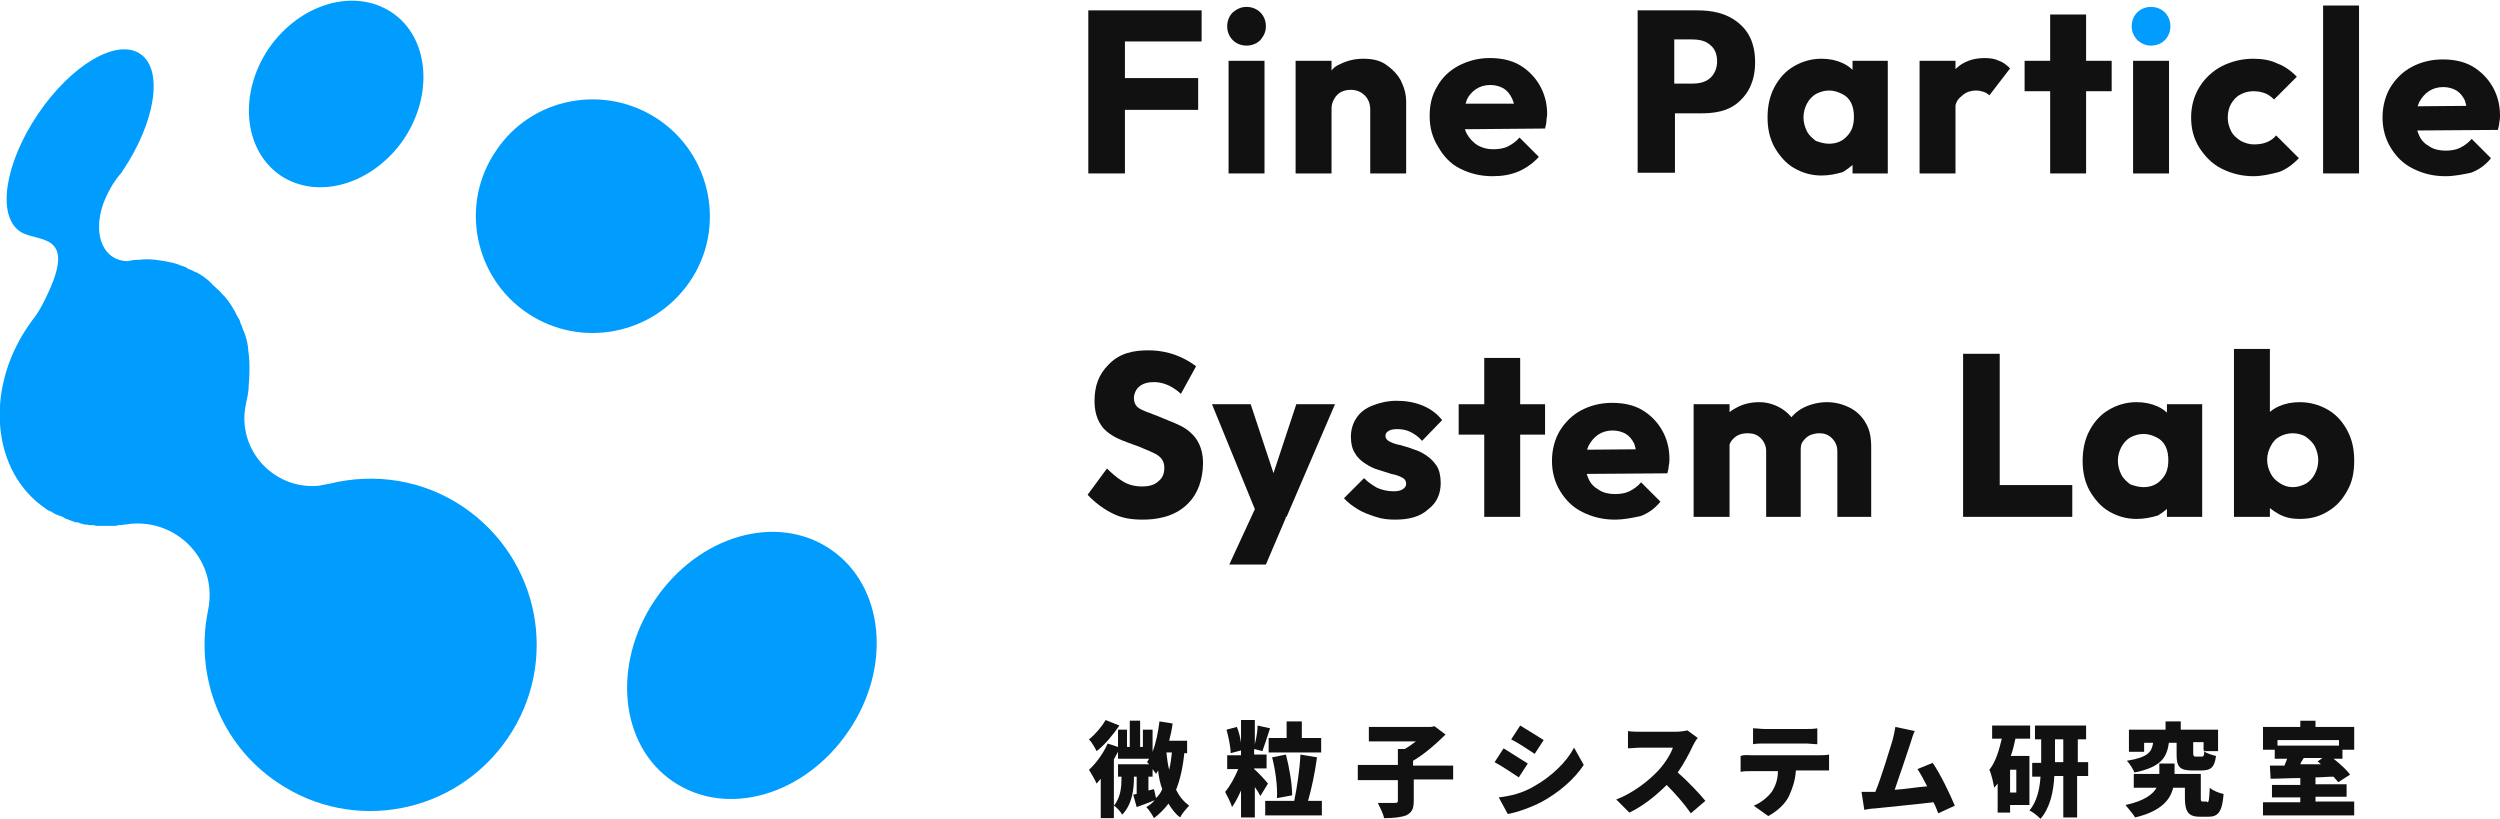
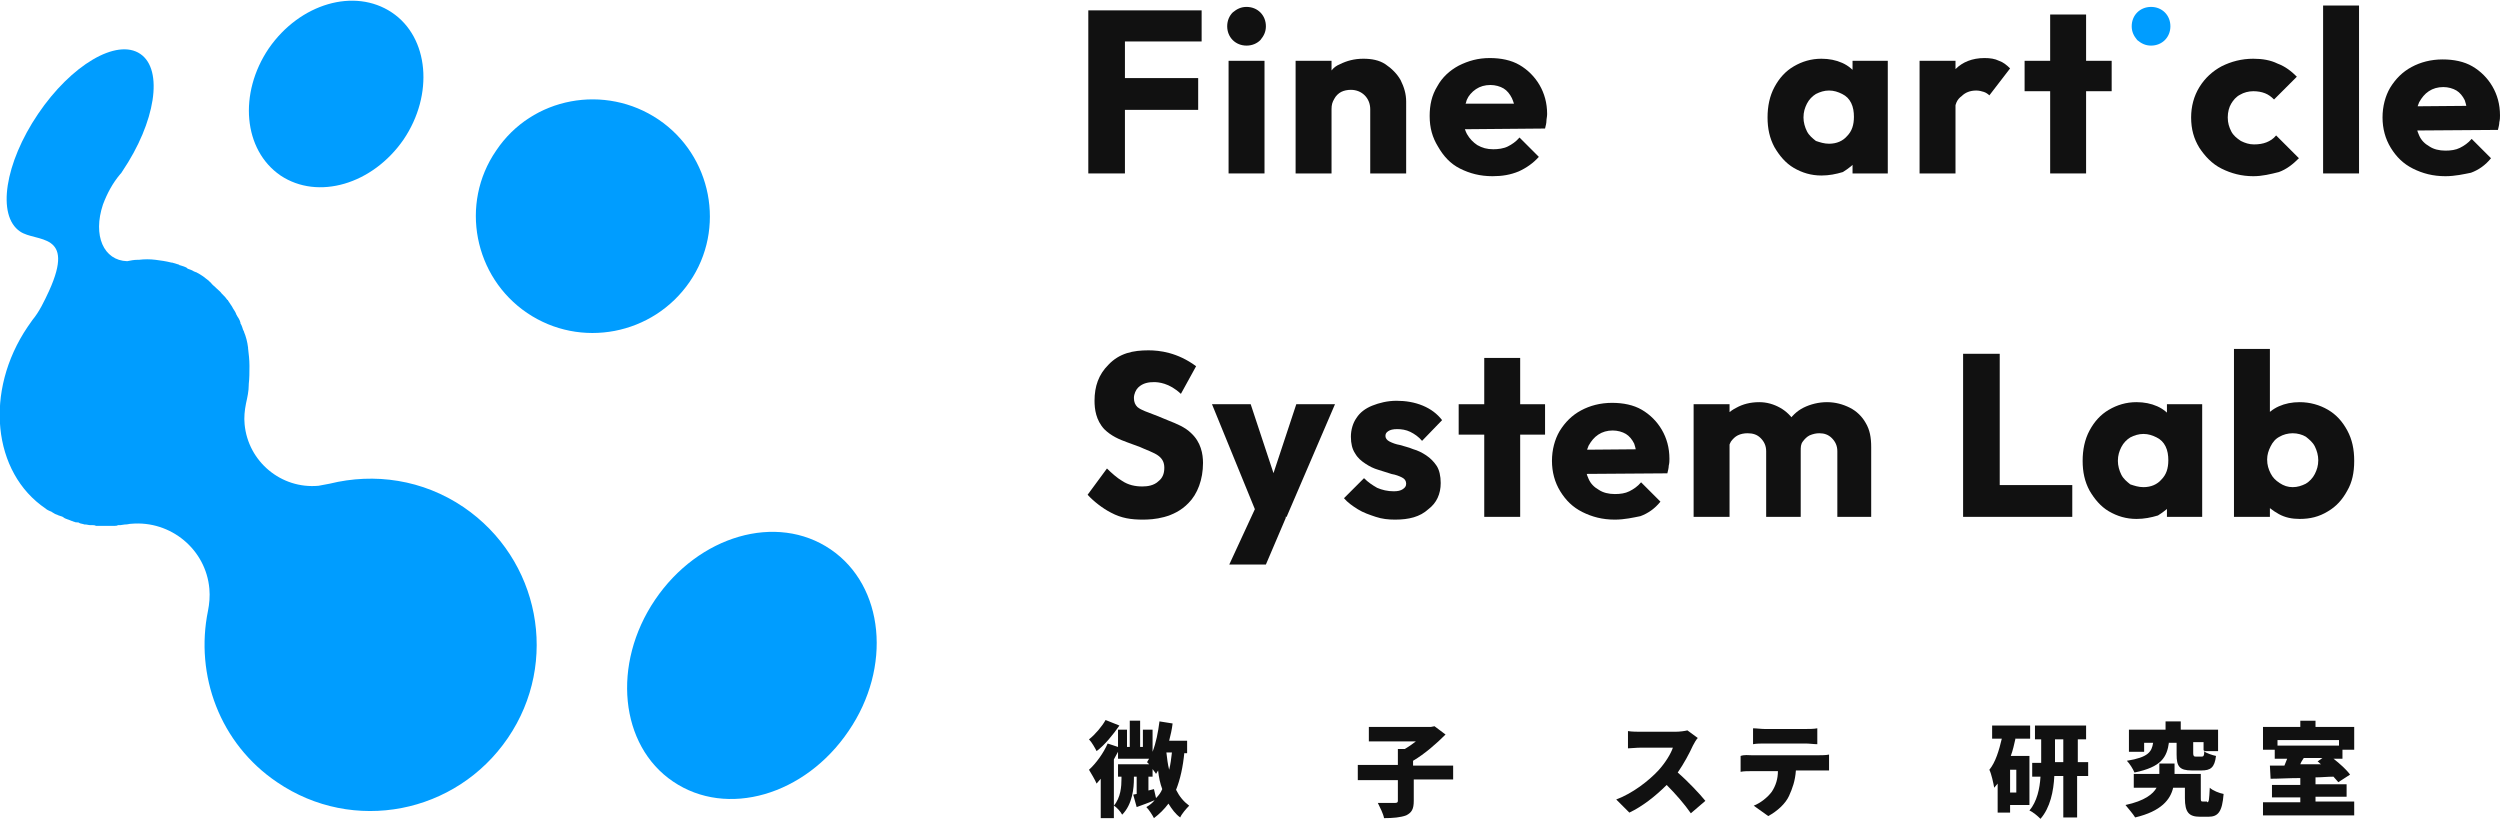
<svg xmlns="http://www.w3.org/2000/svg" version="1.1" id="_レイヤー_2" x="0px" y="0px" viewBox="0 0 361.8 118.5" style="enable-background:new 0 0 361.8 118.5;" xml:space="preserve">
  <style type="text/css">
	.st0{fill:#009DFF;}
	.st1{fill:#111111;}
</style>
  <g>
    <g>
      <path class="st0" d="M120.2,79.5c-7.8-5.3-19.1-2-25.4,7.3c-6.3,9.3-5.1,21.1,2.6,26.3c7.8,5.3,19.1,2,25.4-7.3    C129.1,96.6,128,84.8,120.2,79.5z" />
      <path class="st0" d="M99.8,40.8c5.3-7.7,3.2-18.3-4.5-23.5S77,14,71.8,21.8c-5.3,7.7-3.2,18.3,4.5,23.5S94.5,48.5,99.8,40.8z" />
      <path class="st0" d="M40.6,25.4c5.4,3.6,13.3,1.3,17.8-5.2c4.4-6.5,3.7-14.8-1.7-18.4c-5.4-3.6-13.3-1.3-17.8,5.2    C34.5,13.5,35.2,21.7,40.6,25.4z" />
      <path class="st0" d="M67.1,73.4c-5.9-4-12.9-5-19.4-3.4l0,0c-0.5,0.1-1.1,0.2-1.6,0.3c-5.4,0.5-10.2-3.5-10.7-8.9    c-0.1-1,0-2,0.2-3l0,0c0.2-0.9,0.4-1.8,0.4-2.7c0,0,0,0,0-0.1c0.1-0.9,0.1-1.7,0.1-2.6c0,0,0-0.1,0-0.1c0-0.8-0.1-1.7-0.2-2.5    c0,0,0-0.1,0-0.1c-0.1-0.8-0.3-1.6-0.6-2.3c0-0.1,0-0.1-0.1-0.2c-0.1-0.3-0.2-0.7-0.4-1c0,0,0-0.1,0-0.1c-0.1-0.4-0.3-0.7-0.5-1    c0-0.1-0.1-0.1-0.1-0.2c-0.1-0.3-0.3-0.6-0.5-0.9c0-0.1-0.1-0.1-0.1-0.2c-0.2-0.3-0.4-0.6-0.6-0.9c0-0.1-0.1-0.1-0.1-0.1    c-0.2-0.3-0.4-0.5-0.6-0.7c-0.1-0.1-0.1-0.1-0.2-0.2c-0.2-0.3-0.5-0.5-0.8-0.8c0,0-0.1-0.1-0.1-0.1c-0.2-0.2-0.5-0.4-0.7-0.7    c-0.1-0.1-0.2-0.1-0.2-0.2c-0.3-0.2-0.6-0.5-0.9-0.7c0,0,0,0,0,0c-0.3-0.2-0.6-0.4-1-0.6c-0.1,0-0.2-0.1-0.3-0.1    c-0.3-0.2-0.6-0.3-0.9-0.4c0,0-0.1,0-0.1-0.1c-0.3-0.2-0.7-0.3-1-0.4c-0.1,0-0.1,0-0.2-0.1c-0.3-0.1-0.7-0.2-1-0.3    c0,0-0.1,0-0.1,0c-0.8-0.2-1.5-0.3-2.3-0.4c0,0,0,0,0,0c-0.8-0.1-1.6-0.1-2.4,0l0,0c-0.1,0-0.1,0-0.2,0c-0.5,0-1,0.1-1.5,0.2    c-3.4-0.1-5-3.7-3.5-8.2c0.6-1.6,1.4-3.1,2.5-4.4c0.1-0.1,0.2-0.2,0.3-0.4c4.8-7.1,6-14.7,2.6-17c-3.4-2.3-10,1.6-14.8,8.7    c-4.8,7.1-6,14.7-2.6,17c2.3,1.6,8.1,0,4.2,8.6c-0.7,1.5-1.4,3-2.4,4.2l0,0c-0.2,0.3-0.5,0.7-0.7,1c-6.3,9.3-5.1,21.1,2.6,26.3    c0.2,0.2,0.5,0.3,0.7,0.4c0.1,0,0.2,0.1,0.2,0.1c0.2,0.1,0.3,0.2,0.5,0.3c0.1,0,0.2,0.1,0.3,0.1c0.1,0.1,0.3,0.1,0.5,0.2    c0.1,0,0.2,0.1,0.3,0.1C9.3,75,9.4,75,9.6,75.1c0.1,0,0.2,0.1,0.3,0.1c0.2,0.1,0.3,0.1,0.5,0.2c0.1,0,0.2,0.1,0.3,0.1    c0.2,0.1,0.3,0.1,0.5,0.1c0.1,0,0.2,0,0.3,0.1c0.2,0.1,0.5,0.1,0.7,0.2c0,0,0.1,0,0.1,0c0.3,0,0.5,0.1,0.8,0.1c0.1,0,0.2,0,0.3,0    c0.2,0,0.3,0,0.5,0.1c0.1,0,0.2,0,0.3,0c0.2,0,0.3,0,0.5,0c0.1,0,0.2,0,0.3,0c0.2,0,0.3,0,0.5,0c0.1,0,0.2,0,0.3,0    c0.2,0,0.3,0,0.5,0c0.1,0,0.2,0,0.3,0c0.2,0,0.3,0,0.5-0.1c0.1,0,0.2,0,0.3,0c0.2,0,0.5-0.1,0.7-0.1c0,0,0.1,0,0.1,0v0    c0.3,0,0.5-0.1,0.8-0.1c5.7-0.5,10.8,3.7,11.3,9.4c0.1,1.1,0,2.2-0.2,3.2c-1.9,9.3,1.7,19.2,10,24.8c11,7.5,25.9,4.6,33.4-6.4    C81,95.8,78.1,80.9,67.1,73.4z" />
    </g>
    <g>
      <g>
        <g>
          <path class="st1" d="M171.4,108.9c-0.2,2.1-0.6,3.9-1.2,5.4c0.5,1,1.1,1.7,1.9,2.3c-0.4,0.4-1.1,1.2-1.3,1.7      c-0.7-0.5-1.2-1.2-1.7-2c-0.6,0.8-1.3,1.5-2.1,2.1c-0.2-0.4-0.7-1.2-1.1-1.6c0.5-0.3,0.9-0.6,1.2-1c-0.9,0.4-1.8,0.7-2.6,1      l-0.5-1.8l0.5-0.1v-2.5h-0.4v0.3c0,1.3-0.2,3.7-1.7,5.2c-0.2-0.4-0.8-1.1-1.2-1.3v1.8h-1.9v-5.7c-0.2,0.2-0.4,0.5-0.6,0.7      c-0.2-0.5-0.8-1.5-1.1-2c1-0.9,2.1-2.4,2.7-3.8l1.5,0.5v-2.5h1.3v2.5h0.4v-3.8h1.5v3.8h0.4v-2.5h1.4v3.2c0.5-1.3,0.8-2.8,1-4.4      l1.9,0.3c-0.1,0.9-0.3,1.7-0.5,2.5h2.6v1.8H171.4z M162,105c-0.9,1.3-2.1,2.8-3.3,3.7c-0.2-0.4-0.7-1.3-1.1-1.7      c0.9-0.7,1.9-1.9,2.4-2.8L162,105z M162.4,112.4h-0.6v-1.8h4.5c-0.1-0.1-0.2-0.2-0.3-0.3c0.1-0.2,0.2-0.3,0.3-0.5h-4.5v-1      c-0.2,0.4-0.4,0.7-0.6,1.1v6.7c1-1.2,1.1-2.8,1.1-3.9V112.4z M167.3,115.5c0.4-0.4,0.7-0.8,0.9-1.3c-0.3-0.8-0.5-1.7-0.6-2.7      c-0.1,0.2-0.2,0.3-0.3,0.5c-0.1-0.2-0.3-0.4-0.5-0.7v1.1h-0.6v2l0.8-0.2L167.3,115.5z M168.8,108.9L168.8,108.9      c0.1,0.9,0.2,1.7,0.4,2.5c0.2-0.8,0.3-1.6,0.4-2.5H168.8z" />
-           <path class="st1" d="M182.4,115.2c-0.2-0.4-0.5-0.9-0.8-1.3v4.4h-2v-3.9c-0.4,0.9-0.8,1.7-1.3,2.4c-0.2-0.7-0.7-1.6-1-2.2      c0.7-0.8,1.4-2.1,1.9-3.3h-1.6v-2h2v-0.7l-1.5,0.4c0-0.9-0.3-2.3-0.6-3.4l1.5-0.4c0.3,0.7,0.5,1.6,0.6,2.3v-3.3h2v3.5      c0.2-0.8,0.4-1.9,0.4-2.7l1.8,0.4c-0.4,1.2-0.8,2.5-1.1,3.3l-1.2-0.3v0.8h1.8v2h-1.8v0.1c0.6,0.5,1.7,1.7,2,2.1L182.4,115.2z       M191.3,115.9v2.1h-8.2v-2.1h4.2c0.4-1.9,0.8-4.6,0.9-6.7l2.4,0.4c-0.3,2.2-0.8,4.6-1.3,6.3H191.3z M186.2,106.8v-2.4h2.2v2.4      h2.8v2.1h-7.6v-2.1H186.2z M184.8,115.5c0.1-1.6-0.2-4-0.7-5.9l2-0.4c0.5,1.9,0.9,4.3,0.9,5.9L184.8,115.5z" />
          <path class="st1" d="M210.4,112.8h-5.8v3.1c0,1.2-0.3,1.7-1.1,2.1c-0.8,0.3-1.9,0.4-3.2,0.4c-0.1-0.6-0.6-1.6-0.9-2.2      c0.9,0,2.1,0,2.5,0c0.3,0,0.4-0.1,0.4-0.3v-3h-5.8v-2.2h5.8v-2.3h1c0.5-0.3,1.1-0.7,1.6-1.1h-6.8v-2.1h9l0.5-0.1l1.6,1.2      c-1.3,1.3-3,2.8-4.7,3.8v0.7h5.8V112.8z" />
-           <path class="st1" d="M221.1,110.5l-1.3,2c-0.9-0.6-2.4-1.6-3.5-2.2l1.3-2C218.7,109,220.3,110,221.1,110.5z M222,113.8      c2.5-1.4,4.7-3.5,5.8-5.6l1.4,2.5c-1.4,2.1-3.5,3.9-6,5.3c-1.5,0.8-3.7,1.6-5,1.8l-1.3-2.4C218.6,115.2,220.3,114.8,222,113.8z       M223.4,107.1l-1.3,2c-0.9-0.6-2.4-1.6-3.4-2.1l1.3-2C221,105.6,222.6,106.6,223.4,107.1z" />
          <path class="st1" d="M245,107.9c-0.5,1.1-1.3,2.6-2.2,3.9c1.4,1.2,3.2,3.1,4,4.1l-2.1,1.8c-0.9-1.3-2.2-2.8-3.5-4.1      c-1.6,1.6-3.5,3.1-5.4,4l-1.9-1.9c2.4-0.9,4.7-2.7,6.1-4.2c1-1.1,1.8-2.4,2.1-3.3h-4.6c-0.7,0-1.5,0.1-1.9,0.1v-2.5      c0.5,0.1,1.5,0.1,1.9,0.1h4.9c0.7,0,1.4-0.1,1.8-0.2l1.5,1.1C245.5,107,245.2,107.5,245,107.9z" />
          <path class="st1" d="M253.5,109.3h9.7c0.3,0,1.1,0,1.5-0.1v2.3c-0.4,0-1,0-1.5,0h-3.3c-0.1,1.5-0.5,2.6-1,3.7      c-0.5,1.1-1.7,2.2-3,2.9l-2.1-1.5c1-0.4,2-1.2,2.6-2c0.6-0.9,0.9-1.9,0.9-3h-3.9c-0.4,0-1.1,0-1.5,0.1v-2.3      C252.5,109.2,253,109.3,253.5,109.3z M255.4,105.5h5.9c0.5,0,1.2,0,1.7-0.1v2.3c-0.5,0-1.2-0.1-1.7-0.1h-5.9      c-0.5,0-1.2,0-1.7,0.1v-2.3C254.2,105.4,254.9,105.5,255.4,105.5z" />
-           <path class="st1" d="M276.5,107.5c-0.5,1.5-1.6,4.8-2.3,6.8c1.6-0.1,3.3-0.4,4.7-0.5c-0.5-1-1-1.9-1.4-2.5l2.2-0.9      c1.1,1.6,2.5,4.5,3.2,6.2l-2.4,1.1c-0.2-0.5-0.4-1.1-0.7-1.6c-2.4,0.3-6.7,0.7-8.5,0.9c-0.4,0-1,0.1-1.5,0.2l-0.4-2.6      c0.5,0,1.3,0,1.8,0c0.1,0,0.1,0,0.2,0c0.9-2.2,2-5.9,2.5-7.5c0.2-0.8,0.3-1.3,0.4-1.9l2.8,0.6      C276.9,106.2,276.7,106.8,276.5,107.5z" />
          <path class="st1" d="M291.7,106.8c-0.2,0.9-0.4,1.8-0.7,2.6h2.7v7.1h-2.8v1.1h-1.8v-4.2c-0.2,0.2-0.3,0.4-0.5,0.6      c-0.1-0.6-0.4-2-0.7-2.6c0.9-1.1,1.4-2.8,1.8-4.5h-1.4v-1.9h5.5v1.9H291.7z M291.8,111.4h-0.9v3.3h0.9V111.4z M302.1,112.3h-1.5      v6h-2v-6h-1.3c-0.1,2.2-0.6,4.6-2,6.2c-0.4-0.4-1.1-1-1.6-1.2c1.1-1.3,1.5-3.2,1.6-4.9h-1.2v-2h1.3V107h-0.9v-2h7.4v2h-1.2v3.3      h1.5V112.3z M298.6,110.3V107h-1.2v3.3H298.6z" />
          <path class="st1" d="M319.4,116.1c0.3,0,0.3-0.3,0.4-2.1c0.4,0.4,1.4,0.8,2,0.9c-0.2,2.6-0.8,3.3-2.2,3.3h-1.2      c-1.6,0-2.2-0.6-2.2-2.7v-1.5h-1.7c-0.4,1.7-1.7,3.4-5.5,4.3c-0.3-0.5-1-1.3-1.4-1.8c2.8-0.6,4-1.6,4.5-2.5h-3.3v-2h3.7v-1.5      h2.2v1.5h3.8v3.4c0,0.5,0,0.6,0.3,0.6H319.4z M313.9,107.4c-0.3,2.2-1.1,3.6-5,4.4c-0.2-0.5-0.7-1.3-1.1-1.7      c3.1-0.5,3.6-1.3,3.8-2.6h-1.3v1.3h-2.2v-3.2h5.3v-1.2h2.2v1.2h5.4v3.1h-2.1c0.4,0.3,1.3,0.6,1.8,0.7c-0.2,1.7-0.8,2.1-2.1,2.1      h-1.4c-1.8,0-2.2-0.6-2.2-2.3v-1.7H313.9z M318.9,108.6v-1.2h-1.5v1.6c0,0.4,0.1,0.5,0.4,0.5h0.8c0.3,0,0.4-0.1,0.4-0.9H318.9z" />
          <path class="st1" d="M340.7,116.1v1.9h-13.2v-1.9h5.4v-0.7h-4.1v-1.8h4.1v-1c-1.6,0-3.1,0.1-4.3,0.1l-0.1-1.9c0.6,0,1.3,0,2.1,0      c0.1-0.3,0.3-0.7,0.4-1h-1.8v-1.3h-1.7v-3.3h5.4v-0.9h2.2v0.9h5.6v3.3h-1.7v1.3h-1.3c0.9,0.7,1.9,1.6,2.4,2.3l-1.7,1.1      c-0.2-0.2-0.4-0.5-0.7-0.8c-0.9,0-1.7,0.1-2.6,0.1v1h4.5v1.8h-4.5v0.7H340.7z M329.6,107.1v0.8h8.9v-0.8H329.6z M333.4,109.7      c-0.2,0.3-0.4,0.6-0.5,0.9l3,0c-0.2-0.1-0.3-0.3-0.5-0.4l0.7-0.5H333.4z" />
        </g>
      </g>
      <g>
        <g>
          <path class="st1" d="M182.1,74.9l-6.7-16.4h5.6l4.3,13h-2l4.3-13h5.6l-7,16.3L182.1,74.9z M177.9,81.7l4.9-10.6l3.3,3.8      l-2.9,6.8H177.9z" />
          <path class="st1" d="M201.9,75.2c-1,0-1.9-0.1-2.8-0.4c-0.9-0.3-1.8-0.6-2.6-1.1c-0.8-0.5-1.5-1-2-1.6l2.9-2.9      c0.6,0.6,1.2,1,1.9,1.4c0.7,0.3,1.5,0.5,2.4,0.5c0.6,0,1-0.1,1.3-0.3c0.3-0.2,0.5-0.4,0.5-0.8c0-0.4-0.2-0.7-0.6-0.9      c-0.4-0.2-0.9-0.4-1.5-0.5c-0.6-0.2-1.3-0.4-1.9-0.6c-0.7-0.2-1.3-0.5-1.9-0.9c-0.6-0.4-1.1-0.8-1.5-1.5      c-0.4-0.6-0.6-1.4-0.6-2.4c0-1,0.3-2,0.8-2.7c0.5-0.8,1.3-1.4,2.3-1.8c1-0.4,2.2-0.7,3.5-0.7s2.6,0.2,3.8,0.7      c1.2,0.5,2.1,1.2,2.8,2.1l-2.9,3c-0.5-0.6-1.1-1-1.7-1.3c-0.6-0.3-1.3-0.4-1.9-0.4c-0.6,0-1,0.1-1.3,0.3      c-0.3,0.2-0.4,0.4-0.4,0.7c0,0.3,0.2,0.6,0.6,0.8c0.4,0.2,0.9,0.4,1.5,0.5c0.6,0.2,1.2,0.3,1.9,0.6c0.7,0.2,1.3,0.5,1.9,0.9      c0.6,0.4,1.1,0.9,1.5,1.5c0.4,0.6,0.6,1.5,0.6,2.5c0,1.6-0.6,2.9-1.8,3.8C205.5,74.8,203.9,75.2,201.9,75.2z" />
          <path class="st1" d="M211.1,62.9v-4.4h12.5v4.4H211.1z M214.8,74.8v-23h5.2v23H214.8z" />
          <path class="st1" d="M233.7,75.2c-1.8,0-3.3-0.4-4.7-1.1s-2.4-1.7-3.2-3c-0.8-1.3-1.2-2.8-1.2-4.4c0-1.6,0.4-3.1,1.1-4.3      c0.8-1.3,1.8-2.3,3.1-3c1.3-0.7,2.8-1.1,4.5-1.1c1.6,0,3.1,0.3,4.3,1c1.2,0.7,2.2,1.7,2.9,2.9c0.7,1.2,1.1,2.6,1.1,4.2      c0,0.3,0,0.6-0.1,1c0,0.3-0.1,0.7-0.2,1.1l-14,0.1v-3.5l11.8-0.1l-2.2,1.5c0-0.9-0.2-1.7-0.4-2.3c-0.3-0.6-0.7-1.1-1.2-1.4      c-0.5-0.3-1.2-0.5-1.9-0.5c-0.8,0-1.5,0.2-2.1,0.6c-0.6,0.4-1,0.9-1.4,1.6c-0.3,0.7-0.5,1.5-0.5,2.4c0,0.9,0.2,1.8,0.5,2.4      c0.3,0.7,0.8,1.2,1.5,1.6c0.6,0.4,1.4,0.6,2.3,0.6c0.8,0,1.5-0.1,2.1-0.4c0.6-0.3,1.2-0.7,1.7-1.3l2.8,2.8      c-0.8,1-1.8,1.7-2.9,2.1C236.4,74.9,235.1,75.2,233.7,75.2z" />
          <path class="st1" d="M245.1,74.8V58.5h5.2v16.3H245.1z M255.6,74.8v-9.5c0-0.8-0.3-1.4-0.8-1.9c-0.5-0.5-1.1-0.7-1.9-0.7      c-0.5,0-1,0.1-1.4,0.3c-0.4,0.2-0.7,0.5-1,0.9c-0.2,0.4-0.4,0.8-0.4,1.4l-2-0.9c0-1.3,0.3-2.4,0.9-3.3c0.6-0.9,1.3-1.6,2.3-2.1      c0.9-0.5,2-0.8,3.3-0.8c1.1,0,2.1,0.3,3,0.8c0.9,0.5,1.6,1.2,2.2,2.1c0.5,0.9,0.8,2,0.8,3.3v10.4H255.6z M265.9,74.8v-9.5      c0-0.8-0.3-1.4-0.8-1.9c-0.5-0.5-1.1-0.7-1.8-0.7c-0.5,0-0.9,0.1-1.4,0.3c-0.4,0.2-0.7,0.5-1,0.9s-0.3,0.8-0.3,1.4l-3-0.4      c0.1-1.4,0.4-2.6,1-3.6c0.6-1,1.4-1.8,2.4-2.3c1-0.5,2.2-0.8,3.4-0.8c1.2,0,2.3,0.3,3.3,0.8c1,0.5,1.8,1.3,2.3,2.2      c0.6,1,0.8,2.1,0.8,3.5v10.1H265.9z" />
          <path class="st1" d="M170.9,57c-1.7-1.6-3.3-1.7-3.9-1.7c-0.7,0-1.6,0.1-2.3,0.8c-0.3,0.3-0.6,0.9-0.6,1.5c0,0.6,0.2,1,0.5,1.3      c0.6,0.5,1.4,0.7,2.9,1.3l1.7,0.7c1,0.4,2.3,0.9,3.2,1.8c1.4,1.3,1.7,3,1.7,4.3c0,2.4-0.8,4.5-2.1,5.8c-2.1,2.2-5.1,2.4-6.6,2.4      c-1.7,0-3.1-0.2-4.6-1c-1.2-0.6-2.6-1.7-3.4-2.6l2.8-3.8c0.6,0.6,1.5,1.4,2.2,1.8c0.9,0.6,1.9,0.8,2.9,0.8      c0.7,0,1.7-0.1,2.4-0.8c0.5-0.4,0.8-1,0.8-1.9c0-0.8-0.3-1.3-0.8-1.7c-0.6-0.5-2.1-1-2.7-1.3l-1.9-0.7c-1.1-0.4-2.3-0.9-3.3-1.9      c-1.2-1.3-1.4-2.9-1.4-4.1c0-2.1,0.6-3.8,2-5.2c1.6-1.7,3.6-2.1,5.8-2.1c1.6,0,4.2,0.3,6.9,2.3L170.9,57z" />
        </g>
        <g>
          <path class="st1" d="M284.1,74.8V51.2h5.3v23.6H284.1z M288.2,74.8v-4.6h11.7v4.6H288.2z" />
          <path class="st1" d="M309.2,75.1c-1.5,0-2.8-0.4-4-1.1c-1.2-0.7-2.1-1.8-2.8-3c-0.7-1.3-1-2.7-1-4.3s0.3-3.1,1-4.4      c0.7-1.3,1.6-2.3,2.8-3c1.2-0.7,2.5-1.1,4-1.1c1.1,0,2.1,0.2,3,0.6c0.9,0.4,1.6,1,2.2,1.8c0.6,0.7,0.9,1.6,0.9,2.6v7      c-0.1,1-0.4,1.8-0.9,2.6c-0.5,0.7-1.3,1.3-2.1,1.8C311.3,74.9,310.3,75.1,309.2,75.1z M310.2,70.5c1.1,0,2-0.4,2.6-1.1      c0.7-0.7,1-1.6,1-2.8c0-0.7-0.1-1.4-0.4-2c-0.3-0.6-0.7-1-1.3-1.3c-0.6-0.3-1.2-0.5-1.9-0.5c-0.7,0-1.3,0.2-1.9,0.5      c-0.5,0.3-1,0.8-1.3,1.4c-0.3,0.6-0.5,1.2-0.5,2c0,0.7,0.2,1.4,0.5,2c0.3,0.6,0.8,1,1.3,1.4C308.9,70.3,309.5,70.5,310.2,70.5z       M313.6,74.8v-4.4l0.8-4l-0.8-3.9v-4h5.1v16.3H313.6z" />
          <path class="st1" d="M323.3,74.8V50.5h5.2v12l-0.8,3.9l0.8,4v4.4H323.3z M332.8,75.1c-1.1,0-2.1-0.2-3-0.7      c-0.9-0.5-1.7-1.1-2.2-1.8c-0.6-0.8-0.9-1.6-1-2.6v-6.9c0.1-1,0.4-1.8,1-2.6c0.6-0.7,1.3-1.3,2.2-1.7c0.9-0.4,1.9-0.6,3-0.6      c1.5,0,2.9,0.4,4.1,1.1c1.2,0.7,2.1,1.7,2.8,3c0.7,1.3,1,2.7,1,4.4s-0.3,3.1-1,4.3c-0.7,1.3-1.6,2.3-2.8,3      C335.6,74.8,334.3,75.1,332.8,75.1z M331.8,70.5c0.7,0,1.3-0.2,1.9-0.5c0.5-0.3,1-0.8,1.3-1.4c0.3-0.6,0.5-1.2,0.5-2      c0-0.7-0.2-1.4-0.5-2c-0.3-0.6-0.8-1-1.3-1.4c-0.5-0.3-1.2-0.5-1.9-0.5c-0.7,0-1.4,0.2-1.9,0.5c-0.6,0.3-1,0.8-1.3,1.4      c-0.3,0.6-0.5,1.2-0.5,1.9c0,0.8,0.2,1.4,0.5,2c0.3,0.6,0.7,1,1.3,1.4C330.5,70.3,331.1,70.5,331.8,70.5z" />
        </g>
        <g>
          <g>
            <g>
              <path class="st1" d="M263.6,25.4c-1.5,0-2.8-0.4-4-1.1c-1.2-0.7-2.1-1.8-2.8-3c-0.7-1.3-1-2.7-1-4.3s0.3-3.1,1-4.4        c0.7-1.3,1.6-2.3,2.8-3c1.2-0.7,2.5-1.1,4-1.1c1.1,0,2.1,0.2,3,0.6c0.9,0.4,1.6,1,2.2,1.8s0.9,1.6,0.9,2.6v7        c-0.1,1-0.4,1.8-0.9,2.6c-0.5,0.7-1.3,1.3-2.1,1.8C265.7,25.2,264.7,25.4,263.6,25.4z M264.7,20.8c1.1,0,2-0.4,2.6-1.1        c0.7-0.7,1-1.6,1-2.8c0-0.7-0.1-1.4-0.4-2c-0.3-0.6-0.7-1-1.3-1.3c-0.6-0.3-1.2-0.5-1.9-0.5c-0.7,0-1.3,0.2-1.9,0.5        c-0.5,0.3-1,0.8-1.3,1.4c-0.3,0.6-0.5,1.2-0.5,2c0,0.7,0.2,1.4,0.5,2c0.3,0.6,0.8,1,1.3,1.4C263.4,20.6,264,20.8,264.7,20.8z         M268.1,25.1v-4.4l0.8-4l-0.8-3.9v-4h5.1v16.3H268.1z" />
              <path class="st1" d="M277.8,25.1V8.8h5.2v16.3H277.8z M282.9,16.2l-2.1-1.7c0.4-1.9,1.1-3.4,2.2-4.5c1-1,2.4-1.6,4.2-1.6        c0.8,0,1.5,0.1,2.1,0.4c0.6,0.2,1.1,0.6,1.6,1.1l-3,3.9c-0.2-0.2-0.5-0.4-0.8-0.5c-0.3-0.1-0.7-0.2-1.1-0.2        c-0.9,0-1.6,0.3-2.1,0.8C283.2,14.4,282.9,15.1,282.9,16.2z" />
              <rect x="293" y="8.8" class="st1" width="12.6" height="4.4" />
              <rect x="296.7" y="2.1" class="st1" width="5.2" height="23" />
-               <path class="st1" d="M308.7,25.1V8.8h5.2v16.3H308.7z" />
              <path class="st1" d="M326.1,25.5c-1.7,0-3.2-0.4-4.6-1.1c-1.4-0.7-2.4-1.8-3.2-3c-0.8-1.3-1.2-2.7-1.2-4.4        c0-1.6,0.4-3.1,1.2-4.4c0.8-1.3,1.9-2.3,3.2-3c1.4-0.7,2.9-1.1,4.6-1.1c1.3,0,2.5,0.2,3.5,0.7c1.1,0.4,2,1.1,2.8,1.9l-3.3,3.3        c-0.4-0.4-0.8-0.7-1.3-0.9c-0.5-0.2-1.1-0.3-1.7-0.3c-0.7,0-1.4,0.2-1.9,0.5c-0.6,0.3-1,0.8-1.3,1.3s-0.5,1.2-0.5,2        c0,0.8,0.2,1.4,0.5,2c0.3,0.6,0.8,1,1.4,1.4c0.6,0.3,1.2,0.5,1.9,0.5c0.7,0,1.3-0.1,1.8-0.3c0.5-0.2,1-0.5,1.4-1l3.3,3.3        c-0.9,0.9-1.8,1.6-2.9,2C328.6,25.2,327.4,25.5,326.1,25.5z" />
              <path class="st1" d="M336.2,25.1V0.8h5.2v24.3H336.2z" />
              <path class="st1" d="M353.9,25.5c-1.8,0-3.3-0.4-4.7-1.1s-2.4-1.7-3.2-3c-0.8-1.3-1.2-2.8-1.2-4.4c0-1.6,0.4-3.1,1.1-4.3        c0.8-1.3,1.8-2.3,3.1-3c1.3-0.7,2.8-1.1,4.5-1.1c1.6,0,3.1,0.3,4.3,1c1.2,0.7,2.2,1.7,2.9,2.9c0.7,1.2,1.1,2.6,1.1,4.2        c0,0.3,0,0.6-0.1,1c0,0.3-0.1,0.7-0.2,1.1l-14,0.1v-3.5l11.8-0.1l-2.2,1.5c0-0.9-0.2-1.7-0.4-2.3c-0.3-0.6-0.7-1.1-1.2-1.4        c-0.5-0.3-1.2-0.5-1.9-0.5c-0.8,0-1.5,0.2-2.1,0.6c-0.6,0.4-1,0.9-1.4,1.6c-0.3,0.7-0.5,1.5-0.5,2.4c0,0.9,0.2,1.8,0.5,2.4        c0.3,0.7,0.8,1.2,1.5,1.6c0.6,0.4,1.4,0.6,2.3,0.6c0.8,0,1.5-0.1,2.1-0.4c0.6-0.3,1.2-0.7,1.7-1.3l2.8,2.8        c-0.8,1-1.8,1.7-2.9,2.1C356.6,25.2,355.3,25.5,353.9,25.5z" />
-               <path class="st1" d="M245.6,1.5c2,0,4.2,0.3,6.1,1.9c2,1.7,2.3,4,2.3,5.6c0,2.9-1.1,4.5-2,5.4c-1.8,1.9-4.3,2-5.9,2h-3.7v8.6        H237V1.5H245.6z M242.3,12.1h2.4c0.7,0,2,0,2.9-0.9c0.5-0.5,0.9-1.3,0.9-2.3c0-1-0.3-1.8-0.9-2.3c-0.8-0.8-1.9-0.9-3-0.9h-2.3        V12.1z" />
            </g>
            <path class="st0" d="M311.3,6.6c-0.8,0-1.4-0.3-2-0.8c-0.5-0.6-0.8-1.2-0.8-2c0-0.8,0.3-1.5,0.8-2c0.5-0.5,1.2-0.8,2-0.8       c0.8,0,1.5,0.3,2,0.8c0.5,0.5,0.8,1.2,0.8,2c0,0.8-0.3,1.5-0.8,2C312.8,6.3,312.1,6.6,311.3,6.6z" />
          </g>
          <g>
            <polygon class="st1" points="161.5,1.5 157.5,1.5 157.5,25.1 162.8,25.1 162.8,15.9 173.4,15.9 173.4,11.3 162.8,11.3 162.8,6        173.9,6 173.9,1.5 162.8,1.5      " />
            <path class="st1" d="M180.4,6.6c0.8,0,1.5-0.3,2-0.8c0.5-0.6,0.8-1.2,0.8-2c0-0.8-0.3-1.5-0.8-2c-0.5-0.5-1.2-0.8-2-0.8       c-0.8,0-1.4,0.3-2,0.8c-0.5,0.5-0.8,1.2-0.8,2c0,0.8,0.3,1.5,0.8,2C178.9,6.3,179.6,6.6,180.4,6.6z" />
            <rect x="177.8" y="8.8" class="st1" width="5.2" height="16.3" />
            <path class="st1" d="M195.5,13c0.8,0,1.5,0.3,2,0.8c0.5,0.5,0.8,1.2,0.8,2v9.3h5.2V14.7c0-1.1-0.3-2.1-0.8-3.1       c-0.5-0.9-1.3-1.7-2.2-2.3s-2-0.8-3.2-0.8c-1.3,0-2.4,0.3-3.4,0.8c-0.5,0.2-0.9,0.5-1.2,0.9V8.8h-5.2v16.3h5.2v-9.3       c0-0.6,0.1-1,0.4-1.5c0.2-0.4,0.6-0.8,1-1C194.5,13.1,195,13,195.5,13z" />
            <path class="st1" d="M211.3,24.4c1.4,0.7,2.9,1.1,4.7,1.1c1.4,0,2.6-0.2,3.8-0.7c1.1-0.5,2.1-1.2,2.9-2.1l-2.8-2.8       c-0.5,0.6-1.1,1-1.7,1.3c-0.6,0.3-1.4,0.4-2.1,0.4c-0.9,0-1.6-0.2-2.3-0.6c-0.6-0.4-1.1-0.9-1.5-1.6c-0.1-0.2-0.2-0.4-0.3-0.7       l11.6-0.1c0.1-0.4,0.2-0.8,0.2-1.1c0-0.3,0.1-0.6,0.1-1c0-1.6-0.4-3-1.1-4.2c-0.7-1.2-1.7-2.2-2.9-2.9c-1.2-0.7-2.7-1-4.3-1       c-1.7,0-3.1,0.4-4.5,1.1c-1.3,0.7-2.4,1.7-3.1,3c-0.8,1.3-1.1,2.7-1.1,4.3c0,1.7,0.4,3.1,1.2,4.4       C208.9,22.6,209.9,23.7,211.3,24.4z M213.6,12.9c0.6-0.4,1.3-0.6,2.1-0.6c0.7,0,1.4,0.2,1.9,0.5c0.5,0.3,0.9,0.8,1.2,1.4       c0.1,0.2,0.2,0.5,0.3,0.8l-7,0c0.1-0.2,0.1-0.4,0.2-0.6C212.5,13.9,213,13.3,213.6,12.9z" />
          </g>
        </g>
      </g>
    </g>
  </g>
</svg>